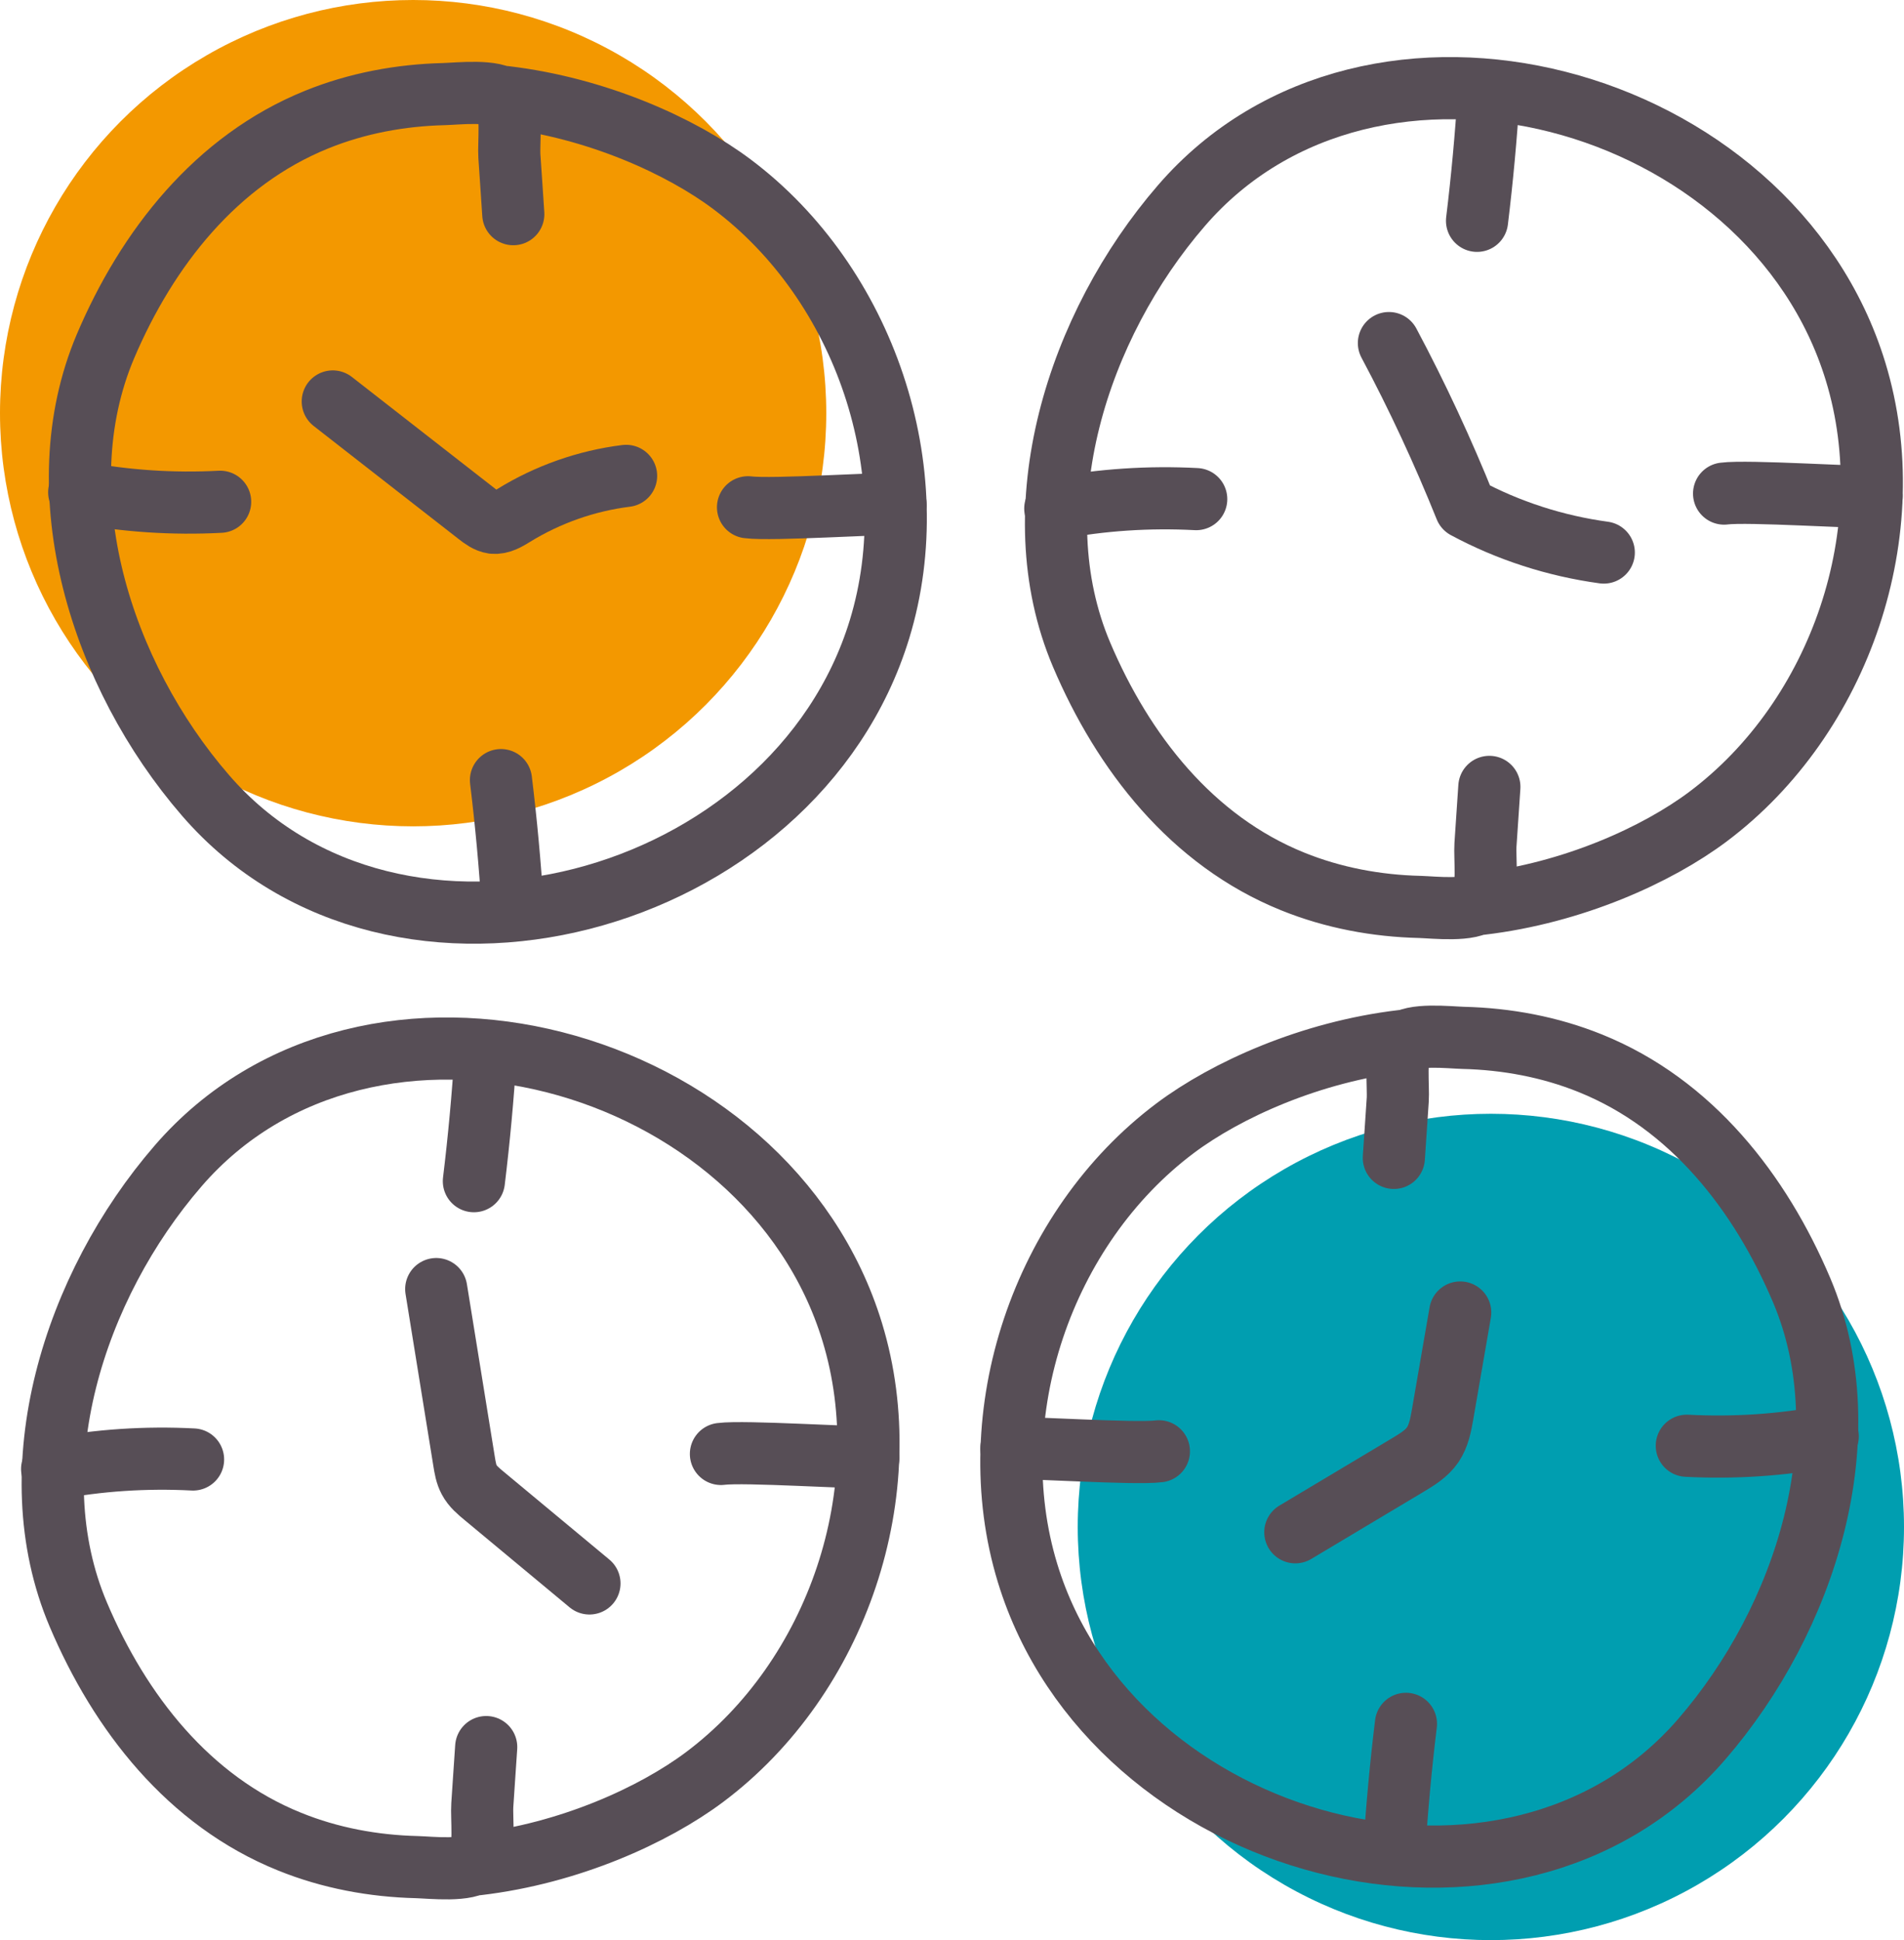
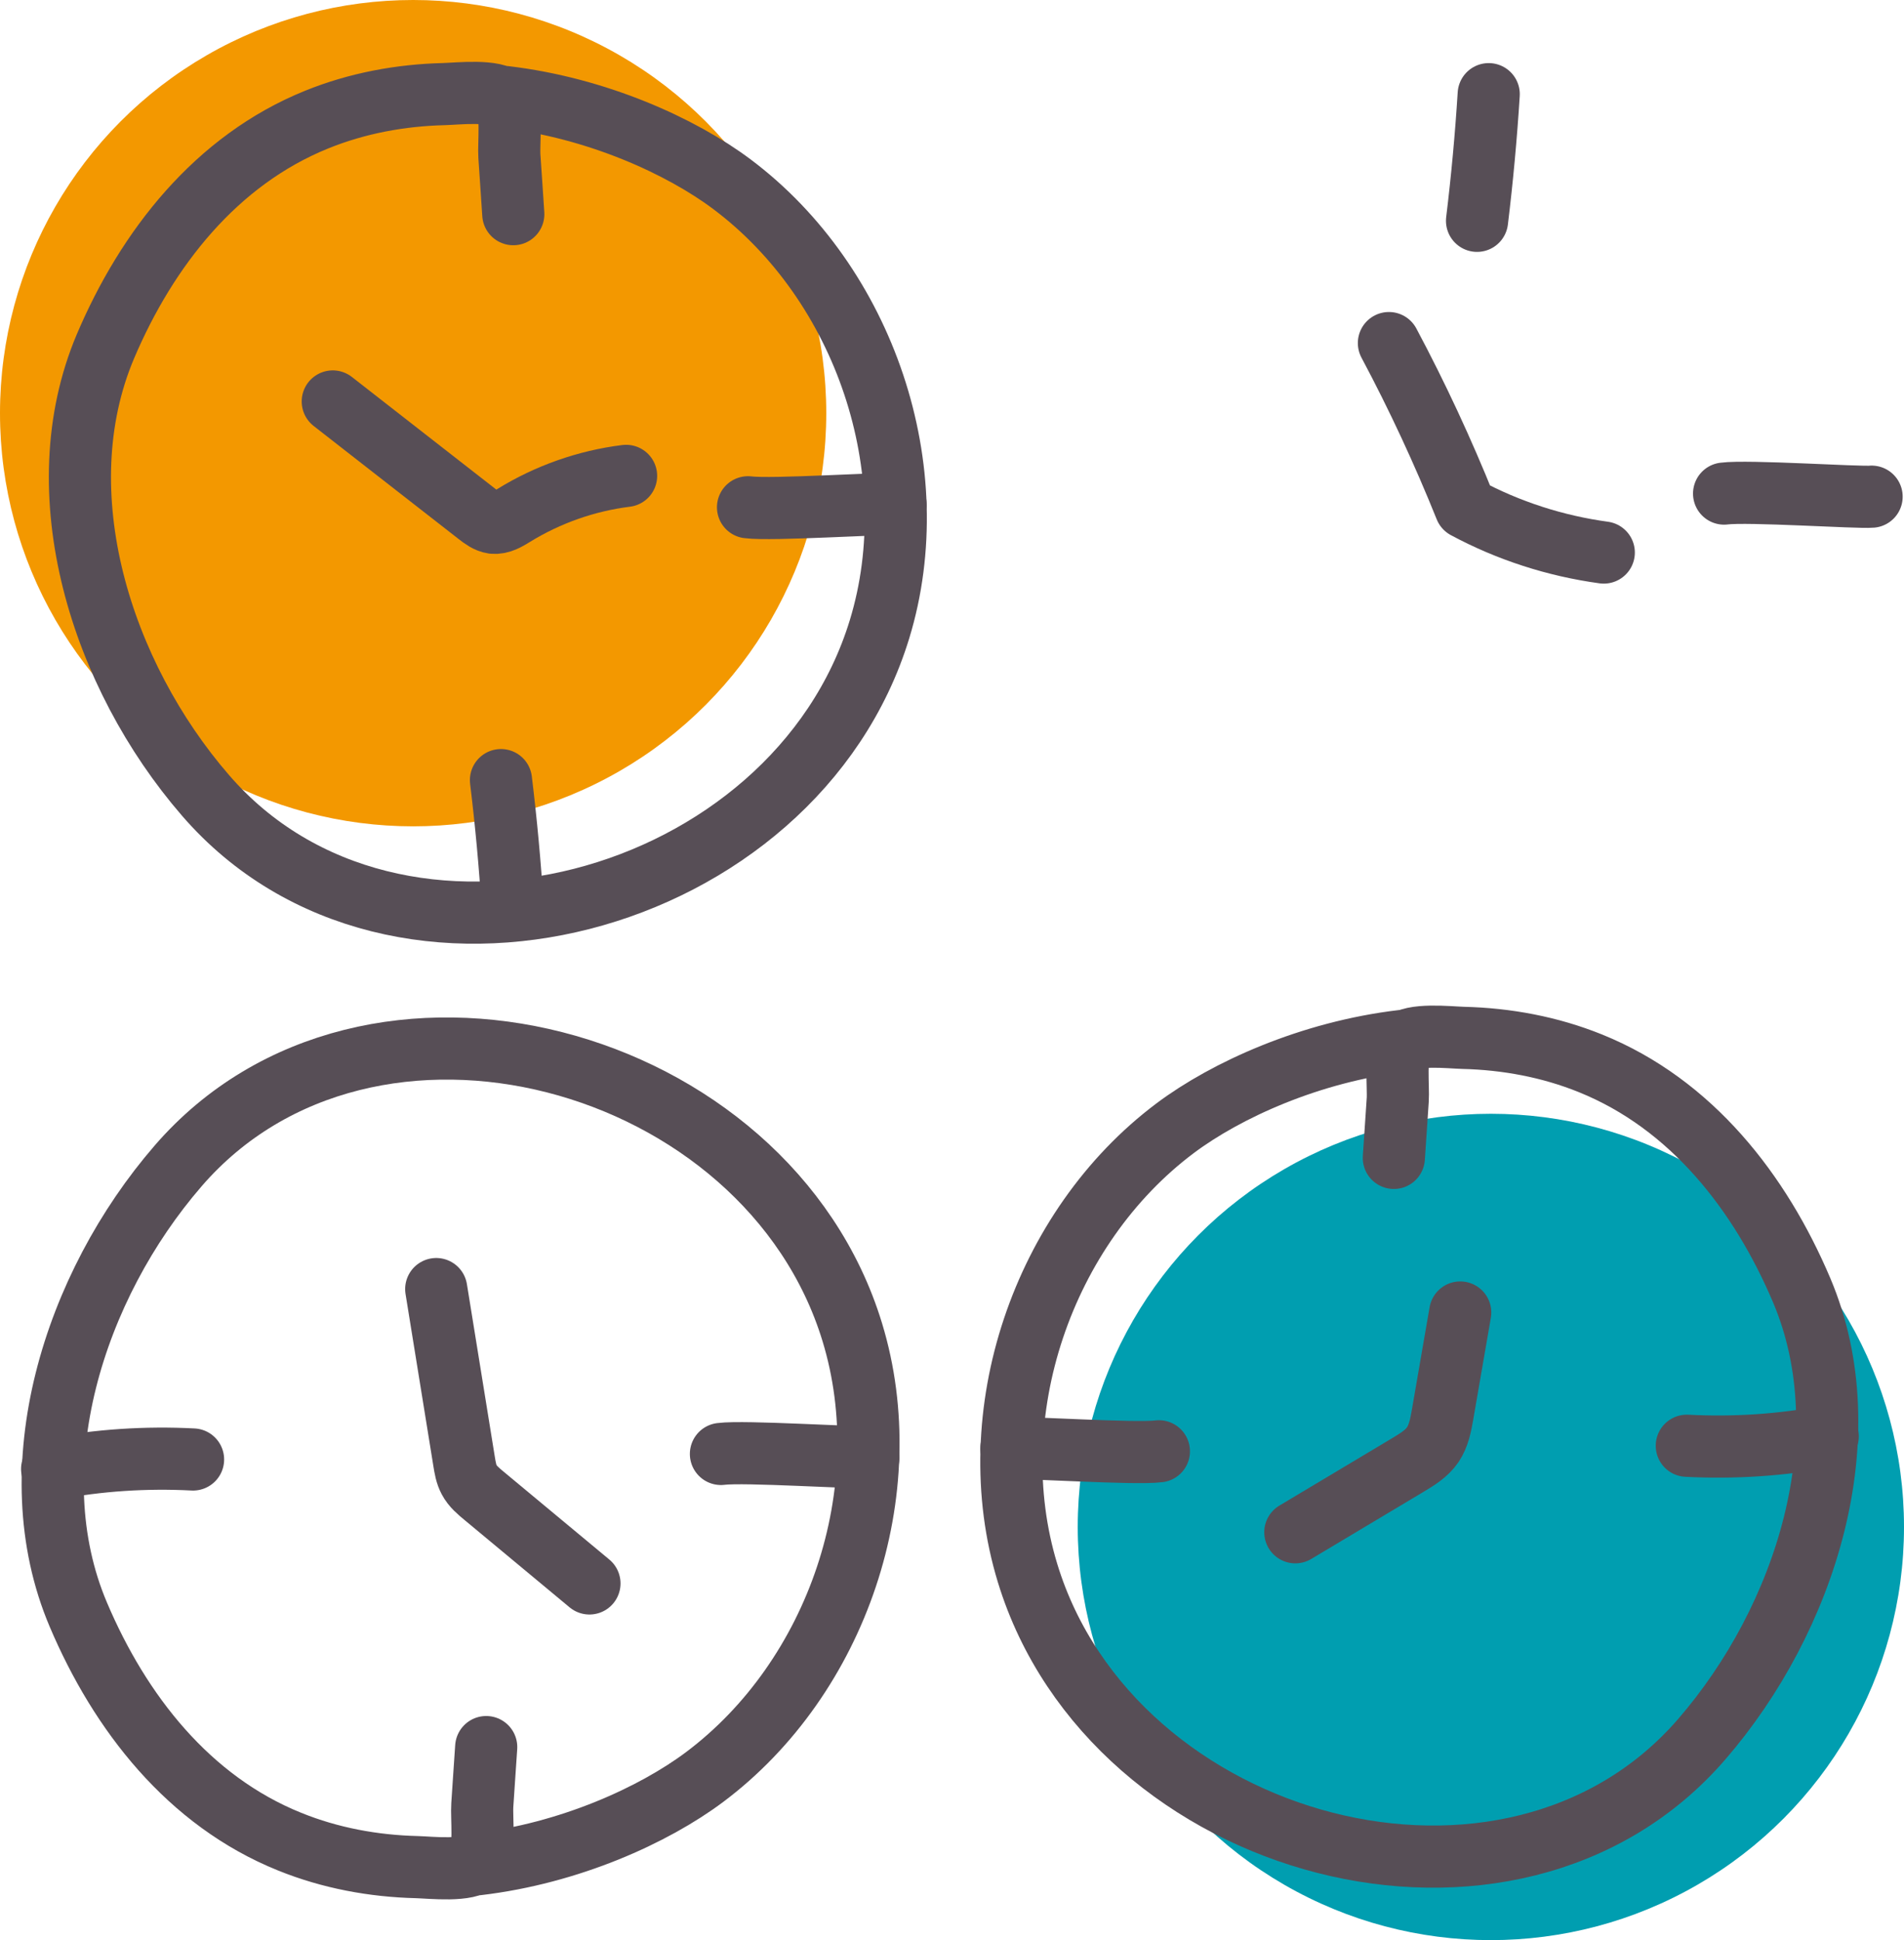
<svg xmlns="http://www.w3.org/2000/svg" width="53" height="54" viewBox="0 0 53 54" fill="none">
  <circle cx="11.5" cy="11.5" r="11.5" fill="#F39800" />
  <circle cx="41.5" cy="42.5" r="11.5" fill="#009EB0" />
  <path d="M14.054 2.7C16.62 3.003 18.958 4.067 20.372 5.126C24.067 7.895 25.834 13.09 24.483 17.512C22.122 25.242 11.009 28.257 5.718 22.135C2.821 18.788 1.208 13.719 2.935 9.64C4.093 6.916 6.014 4.462 8.814 3.329C9.943 2.871 11.152 2.648 12.361 2.619C12.743 2.608 13.797 2.488 14.06 2.785C14.259 3.009 14.157 4.033 14.179 4.342C14.214 4.879 14.254 5.417 14.288 5.961" stroke="#574E56" stroke-width="1.73" stroke-miterlimit="10" stroke-linecap="round" stroke-linejoin="round" />
  <path d="M13.945 21.713C14.088 22.886 14.196 24.059 14.27 25.237" stroke="#574E56" stroke-width="1.73" stroke-miterlimit="10" stroke-linecap="round" stroke-linejoin="round" />
-   <path d="M2.205 13.703C3.494 13.949 4.817 14.035 6.128 13.966" stroke="#574E56" stroke-width="1.73" stroke-miterlimit="10" stroke-linecap="round" stroke-linejoin="round" />
  <path d="M20.822 14.119C21.478 14.205 24.563 13.999 24.928 14.033" stroke="#574E56" stroke-width="1.73" stroke-miterlimit="10" stroke-linecap="round" stroke-linejoin="round" />
-   <path d="M41.224 25.157C43.79 24.854 46.128 23.79 47.542 22.731C51.236 19.962 53.004 14.767 51.653 10.344C49.292 2.609 38.179 -0.4 32.888 5.721C29.991 9.069 28.378 14.138 30.105 18.217C31.263 20.946 33.178 23.401 35.984 24.534C37.113 24.991 38.322 25.215 39.53 25.243C39.913 25.255 40.967 25.375 41.23 25.077C41.429 24.854 41.327 23.83 41.349 23.521C41.384 22.983 41.423 22.445 41.458 21.902" stroke="#574E56" stroke-width="1.73" stroke-miterlimit="10" stroke-linecap="round" stroke-linejoin="round" />
  <path d="M41.115 6.146C41.258 4.973 41.366 3.8 41.44 2.621" stroke="#574E56" stroke-width="1.73" stroke-miterlimit="10" stroke-linecap="round" stroke-linejoin="round" />
-   <path d="M29.375 14.155C30.664 13.909 31.986 13.823 33.298 13.892" stroke="#574E56" stroke-width="1.73" stroke-miterlimit="10" stroke-linecap="round" stroke-linejoin="round" />
  <path d="M47.992 13.738C48.648 13.652 51.733 13.858 52.098 13.824" stroke="#574E56" stroke-width="1.73" stroke-miterlimit="10" stroke-linecap="round" stroke-linejoin="round" />
  <path d="M13.294 51.888C15.86 51.585 18.198 50.52 19.612 49.462C23.307 46.693 25.074 41.498 23.723 37.075C21.362 29.34 10.249 26.33 4.958 32.452C2.061 35.799 0.448 40.862 2.181 44.942C3.339 47.671 5.254 50.126 8.06 51.258C9.189 51.716 10.398 51.939 11.606 51.968C11.988 51.979 13.043 52.099 13.306 51.802C13.505 51.579 13.402 50.555 13.425 50.246C13.459 49.708 13.499 49.17 13.534 48.627" stroke="#574E56" stroke-width="1.73" stroke-miterlimit="10" stroke-linecap="round" stroke-linejoin="round" />
-   <path d="M13.191 32.876C13.334 31.703 13.442 30.53 13.516 29.352" stroke="#574E56" stroke-width="1.73" stroke-miterlimit="10" stroke-linecap="round" stroke-linejoin="round" />
  <path d="M1.451 40.886C2.74 40.64 4.063 40.554 5.374 40.622" stroke="#574E56" stroke-width="1.73" stroke-miterlimit="10" stroke-linecap="round" stroke-linejoin="round" />
  <path d="M20.068 40.468C20.724 40.383 23.809 40.589 24.174 40.554" stroke="#574E56" stroke-width="1.73" stroke-miterlimit="10" stroke-linecap="round" stroke-linejoin="round" />
  <path d="M39.033 28.973C36.467 29.276 34.13 30.34 32.715 31.399C29.021 34.168 27.253 39.363 28.604 43.786C30.965 51.516 42.078 54.531 47.369 48.409C50.266 45.062 51.88 39.992 50.152 35.913C48.995 33.184 47.079 30.729 44.273 29.596C43.144 29.139 41.935 28.916 40.727 28.887C40.345 28.876 39.29 28.756 39.028 29.053C38.828 29.276 38.931 30.3 38.908 30.609C38.874 31.147 38.834 31.685 38.799 32.228" stroke="#574E56" stroke-width="1.73" stroke-miterlimit="10" stroke-linecap="round" stroke-linejoin="round" />
-   <path d="M39.136 47.98C38.993 49.153 38.885 50.326 38.81 51.505" stroke="#574E56" stroke-width="1.73" stroke-miterlimit="10" stroke-linecap="round" stroke-linejoin="round" />
  <path d="M50.877 39.977C49.588 40.223 48.266 40.308 46.954 40.24" stroke="#574E56" stroke-width="1.73" stroke-miterlimit="10" stroke-linecap="round" stroke-linejoin="round" />
  <path d="M32.259 40.394C31.603 40.48 28.518 40.274 28.153 40.309" stroke="#574E56" stroke-width="1.73" stroke-miterlimit="10" stroke-linecap="round" stroke-linejoin="round" />
  <path d="M9.263 11.174C10.608 12.227 11.96 13.274 13.305 14.326C13.431 14.424 13.568 14.527 13.727 14.55C13.933 14.572 14.126 14.452 14.303 14.344C15.25 13.76 16.327 13.382 17.428 13.245" stroke="#574E56" stroke-width="1.73" stroke-miterlimit="10" stroke-linecap="round" stroke-linejoin="round" />
  <path d="M38.662 9.549C39.455 11.036 40.167 12.57 40.795 14.132C41.986 14.773 43.298 15.196 44.643 15.379" stroke="#574E56" stroke-width="1.73" stroke-miterlimit="10" stroke-linecap="round" stroke-linejoin="round" />
  <path d="M36.057 42.648C37.1 42.024 38.144 41.4 39.187 40.777C39.444 40.622 39.712 40.462 39.883 40.21C40.048 39.964 40.105 39.661 40.156 39.369C40.322 38.425 40.481 37.475 40.647 36.531" stroke="#574E56" stroke-width="1.73" stroke-miterlimit="10" stroke-linecap="round" stroke-linejoin="round" />
  <path d="M12.143 35.879C12.399 37.475 12.662 39.077 12.918 40.673C12.947 40.851 12.975 41.028 13.061 41.188C13.158 41.371 13.323 41.509 13.482 41.64C14.458 42.453 15.433 43.26 16.408 44.072" stroke="#574E56" stroke-width="1.73" stroke-miterlimit="10" stroke-linecap="round" stroke-linejoin="round" />
</svg>